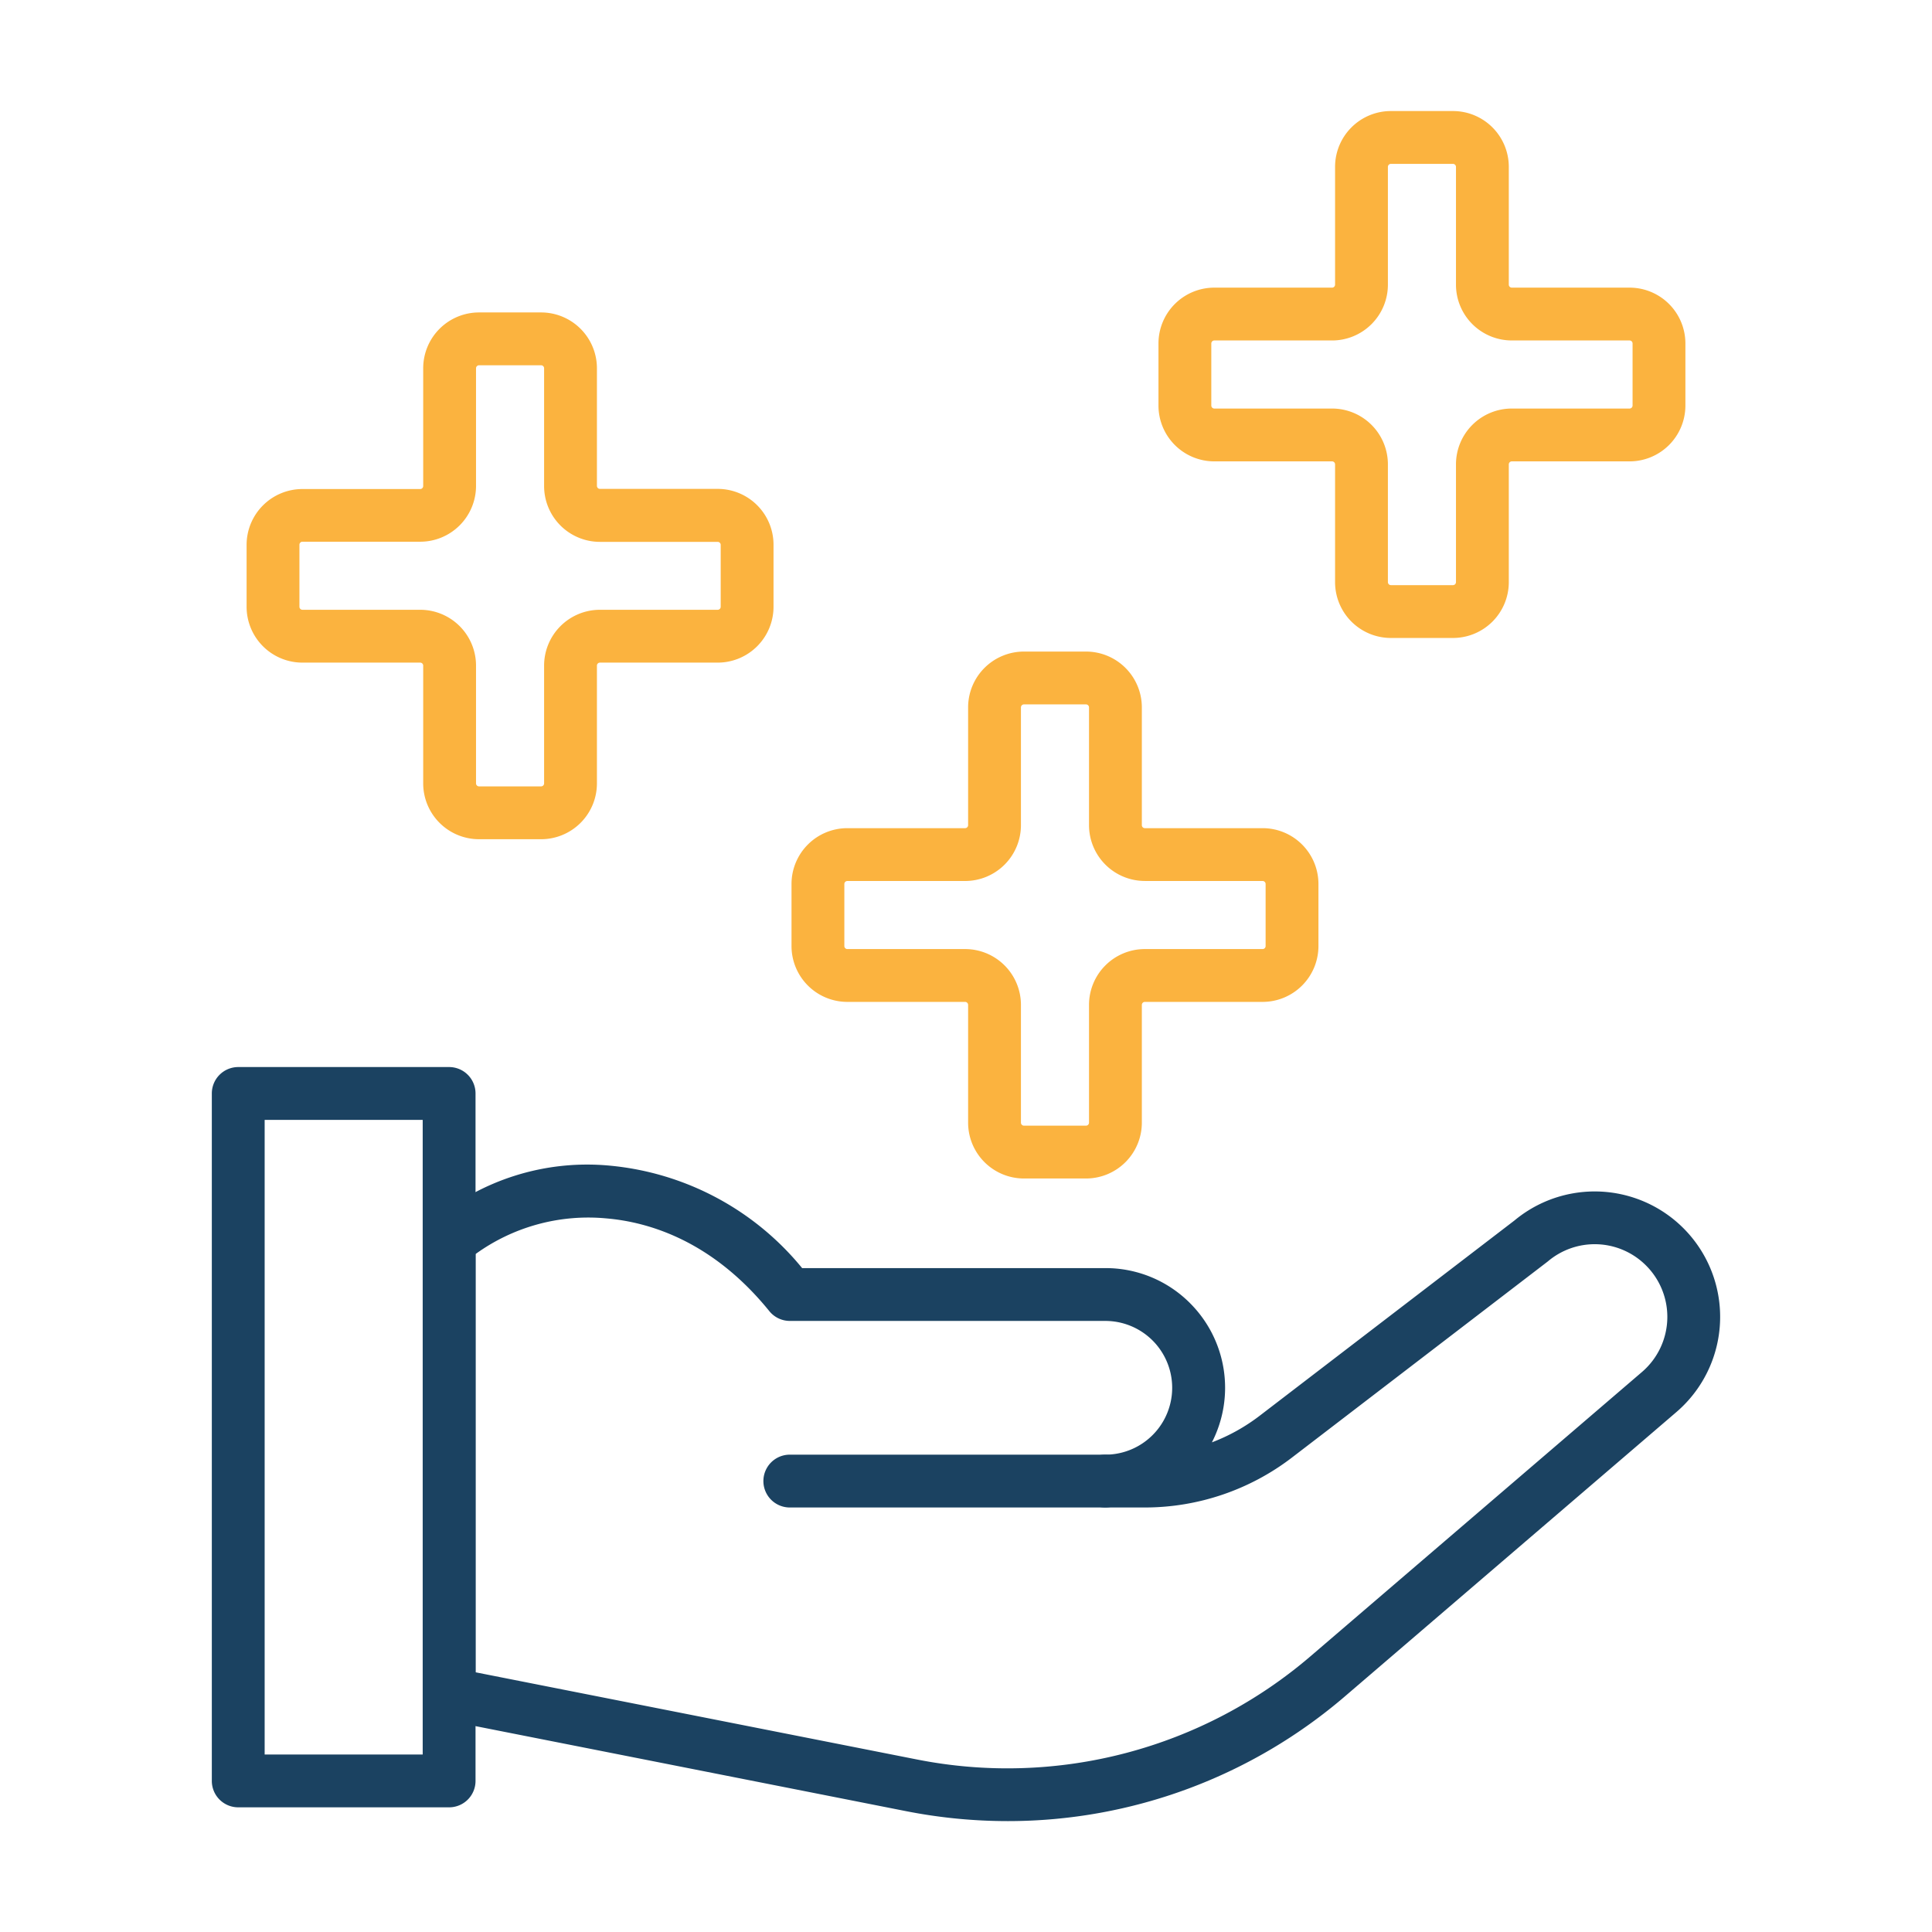
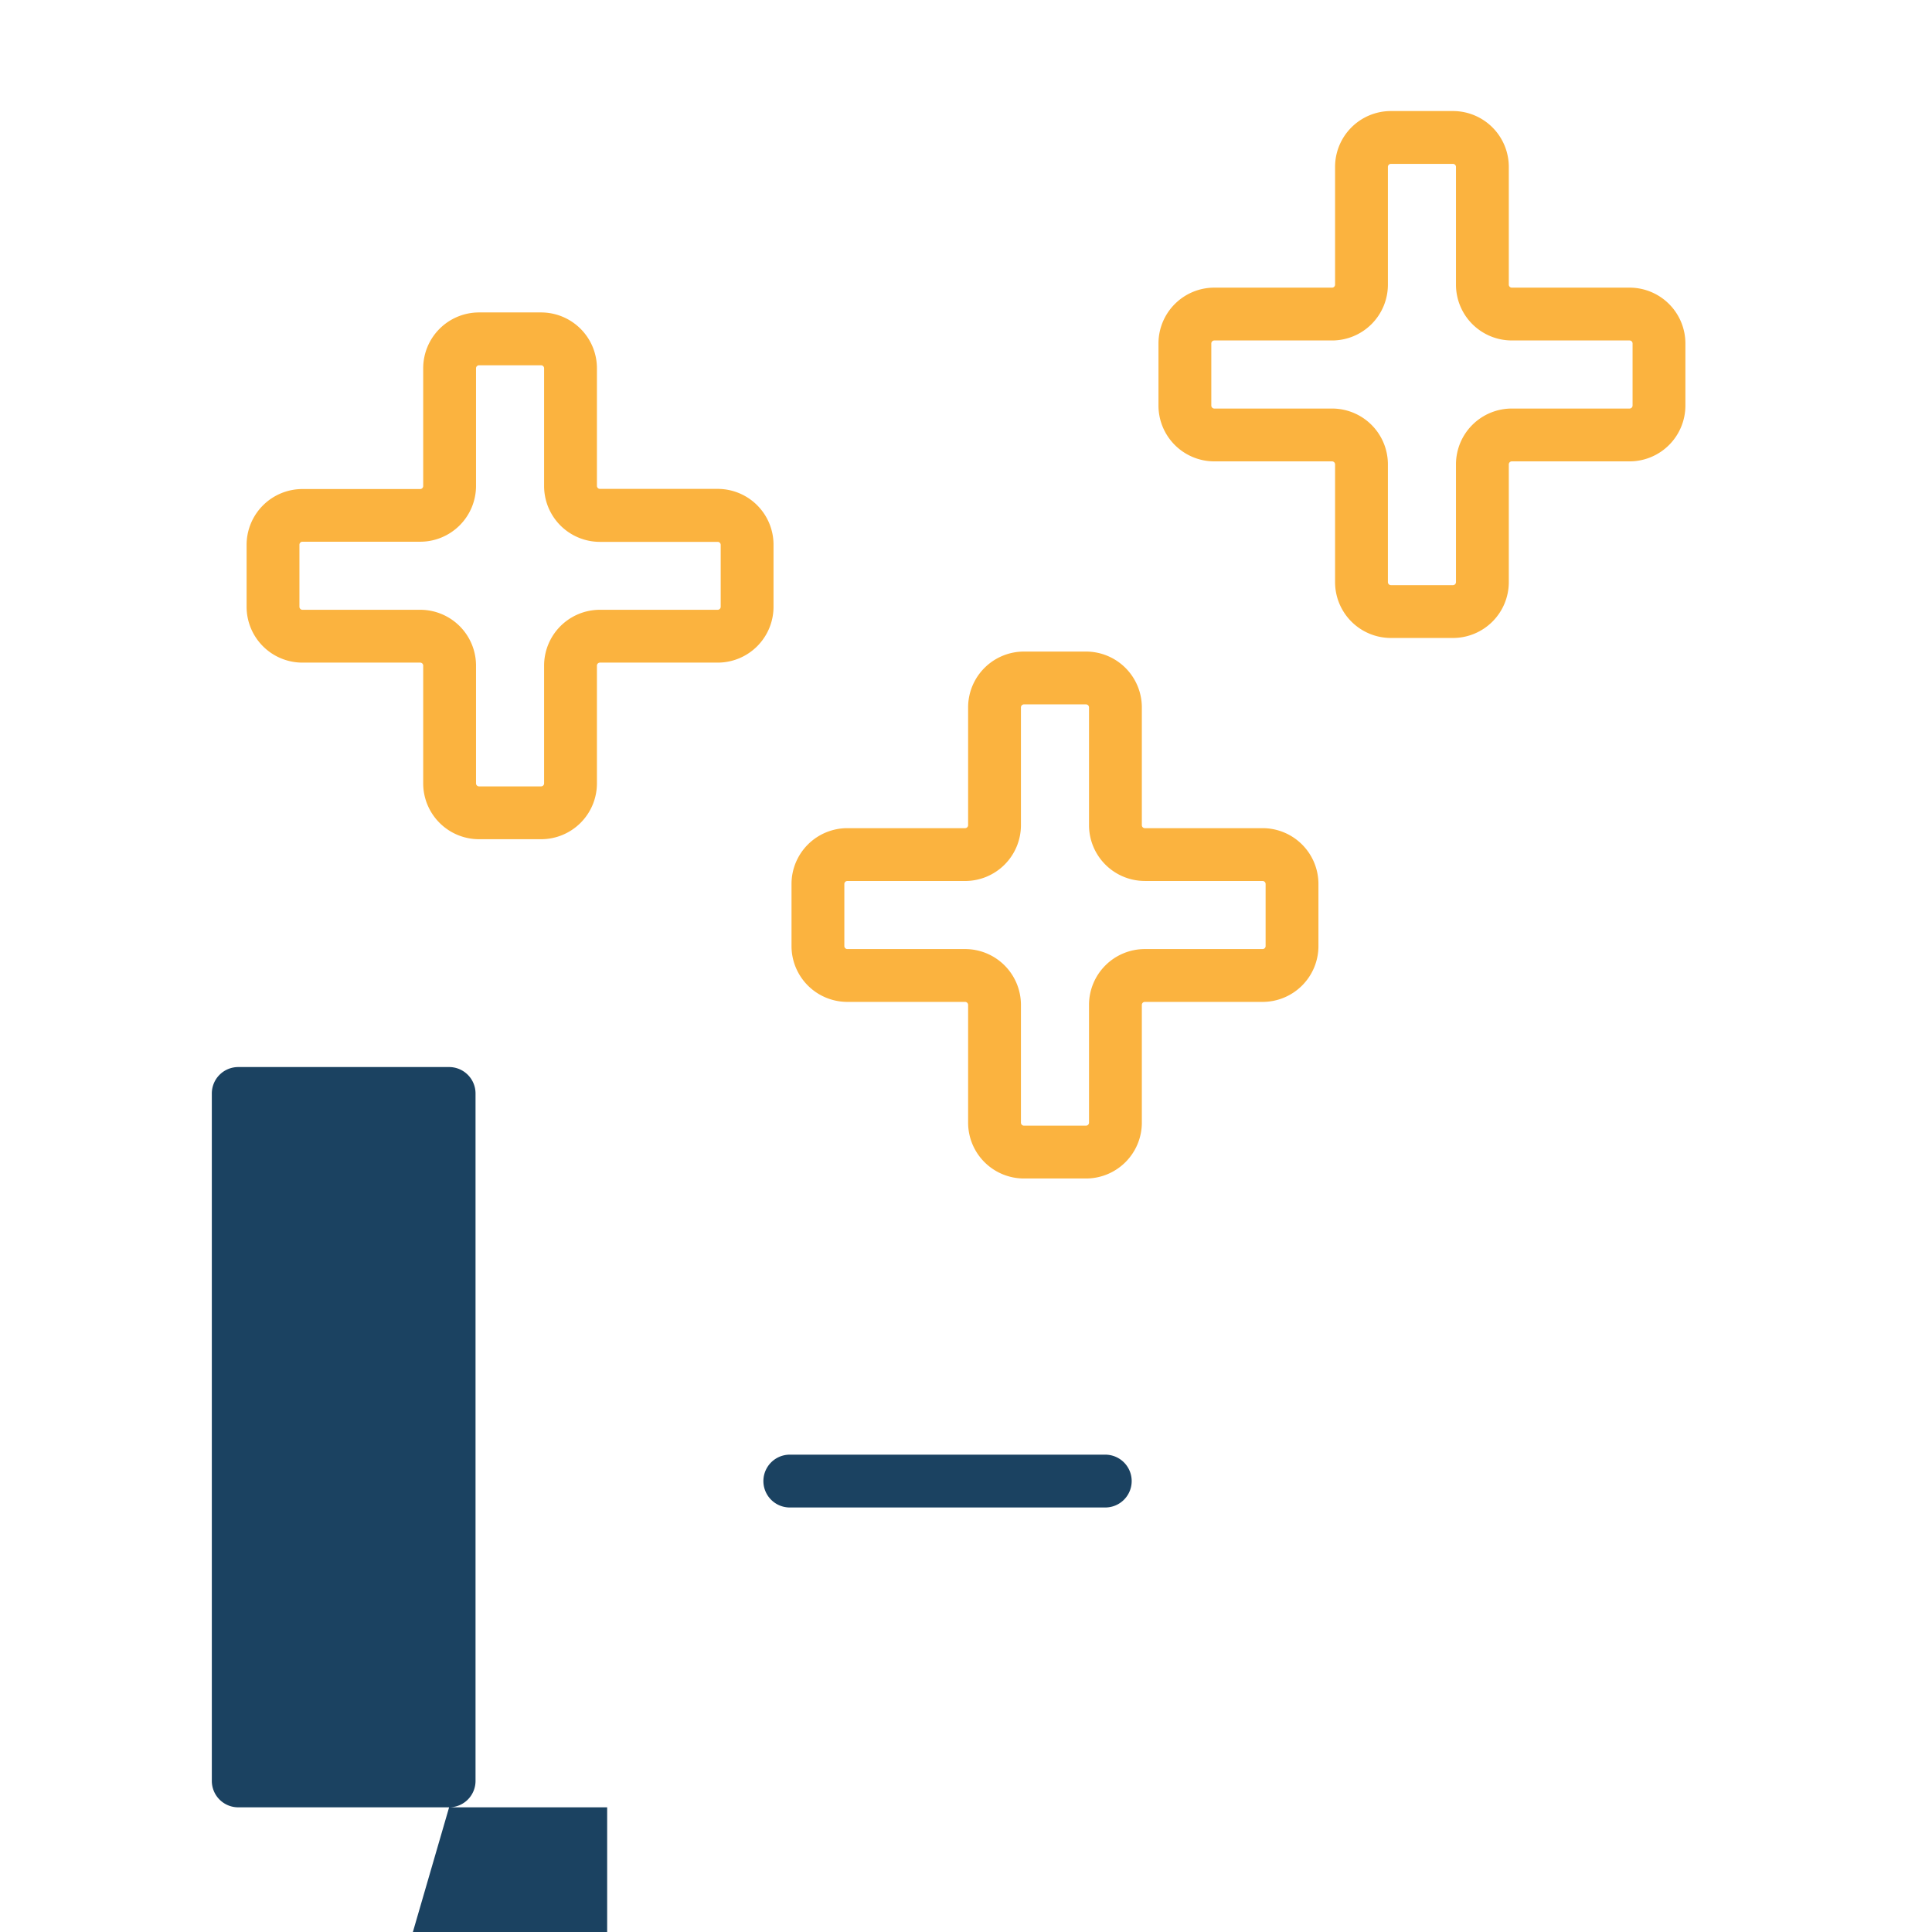
<svg xmlns="http://www.w3.org/2000/svg" version="1.1" width="512" height="512" x="0" y="0" viewBox="0 0 128 128" style="enable-background:new 0 0 512 512" xml:space="preserve" class="">
  <g>
    <g fill="#27276d">
-       <path d="M78.844 86.338a7.89 7.89 0 0 0-5.617-2.323H53.143a18.683 18.683 0 0 0-12.7-6.784 15.9 15.9 0 0 0-11.84 3.71 1.751 1.751 0 0 0-.593 1.313v29.978a1.75 1.75 0 0 0 1.412 1.717l30.592 6.042a34.872 34.872 0 0 0 6.759.662 34.3 34.3 0 0 0 22.408-8.33l21.888-18.773a8.31 8.31 0 0 0-10.727-12.694l-16.9 12.952a12.509 12.509 0 0 1-3.15 1.752 7.923 7.923 0 0 0-1.449-9.222zm6.728 10.247 16.969-13.007a4.8 4.8 0 0 1 6.405.16 4.809 4.809 0 0 1-.159 7.158L86.9 109.667a30.867 30.867 0 0 1-26.211 6.891l-29.181-5.764V83.083a12.735 12.735 0 0 1 8.641-2.363c2.857.239 7.054 1.5 10.821 6.146a1.751 1.751 0 0 0 1.36.649h20.9a4.43 4.43 0 1 1 0 8.86 1.75 1.75 0 0 0 0 3.5h2.646a16.028 16.028 0 0 0 9.696-3.29z" fill="#1b4261" data-original="#27276d" class="" />
-       <path d="M73.227 99.875a1.75 1.75 0 0 0 0-3.5h-20.9a1.75 1.75 0 0 0 0 3.5zM29.755 119.74a1.749 1.749 0 0 0 1.75-1.75V72.445a1.75 1.75 0 0 0-1.75-1.75H15.784a1.75 1.75 0 0 0-1.75 1.75v45.545a1.749 1.749 0 0 0 1.75 1.75zM17.534 74.195h10.471v42.045H17.534z" fill="#1b4261" data-original="#27276d" class="" />
+       <path d="M73.227 99.875a1.75 1.75 0 0 0 0-3.5h-20.9a1.75 1.75 0 0 0 0 3.5zM29.755 119.74a1.749 1.749 0 0 0 1.75-1.75V72.445a1.75 1.75 0 0 0-1.75-1.75H15.784a1.75 1.75 0 0 0-1.75 1.75v45.545a1.749 1.749 0 0 0 1.75 1.75zh10.471v42.045H17.534z" fill="#1b4261" data-original="#27276d" class="" />
    </g>
    <path fill="#fbb33f" d="M71.95 43.168h-4.11a3.7 3.7 0 0 0-3.7 3.7v7.8a.2.2 0 0 1-.2.2h-7.8a3.7 3.7 0 0 0-3.7 3.7v4.11a3.7 3.7 0 0 0 3.7 3.7h7.8a.2.2 0 0 1 .2.2v7.8a3.7 3.7 0 0 0 3.7 3.7h4.11a3.7 3.7 0 0 0 3.7-3.7v-7.8a.2.2 0 0 1 .2-.2h7.8a3.7 3.7 0 0 0 3.7-3.7v-4.11a3.7 3.7 0 0 0-3.7-3.7h-7.8a.2.2 0 0 1-.2-.2v-7.8a3.7 3.7 0 0 0-3.7-3.7zm3.9 15.2h7.8a.2.2 0 0 1 .2.2v4.11a.2.2 0 0 1-.2.2h-7.8a3.7 3.7 0 0 0-3.7 3.7v7.8a.2.2 0 0 1-.2.2h-4.11a.2.2 0 0 1-.2-.2v-7.8a3.7 3.7 0 0 0-3.7-3.7h-7.8a.2.2 0 0 1-.2-.2v-4.11a.2.2 0 0 1 .2-.2h7.8a3.7 3.7 0 0 0 3.7-3.7v-7.8a.2.2 0 0 1 .2-.2h4.11a.2.2 0 0 1 .2.2v7.8a3.7 3.7 0 0 0 3.697 3.698zM35.848 20.7h-4.11a3.7 3.7 0 0 0-3.7 3.7v7.8a.2.2 0 0 1-.2.2h-7.8a3.7 3.7 0 0 0-3.7 3.7v4.1a3.7 3.7 0 0 0 3.7 3.7h7.8a.2.2 0 0 1 .2.2v7.8a3.7 3.7 0 0 0 3.7 3.7h4.11a3.7 3.7 0 0 0 3.7-3.7v-7.8a.2.2 0 0 1 .2-.2h7.8a3.7 3.7 0 0 0 3.7-3.7v-4.11a3.7 3.7 0 0 0-3.7-3.7h-7.8a.2.2 0 0 1-.2-.2V24.4a3.7 3.7 0 0 0-3.7-3.7zm3.9 15.2h7.8a.2.2 0 0 1 .2.2v4.1a.2.2 0 0 1-.2.2h-7.8a3.7 3.7 0 0 0-3.7 3.7v7.8a.2.2 0 0 1-.2.2h-4.11a.2.2 0 0 1-.2-.2v-7.8a3.7 3.7 0 0 0-3.7-3.7h-7.8a.2.2 0 0 1-.2-.2v-4.11a.2.2 0 0 1 .2-.2h7.8a3.7 3.7 0 0 0 3.7-3.7V24.4a.2.2 0 0 1 .2-.2h4.11a.2.2 0 0 1 .2.2v7.8a3.7 3.7 0 0 0 3.697 3.7zM96.262 7.357h-4.11a3.7 3.7 0 0 0-3.7 3.7v7.8a.2.2 0 0 1-.2.2h-7.8a3.7 3.7 0 0 0-3.7 3.7v4.11a3.7 3.7 0 0 0 3.7 3.7h7.8a.2.2 0 0 1 .2.2v7.8a3.7 3.7 0 0 0 3.7 3.7h4.11a3.7 3.7 0 0 0 3.7-3.7v-7.8a.2.2 0 0 1 .2-.2h7.8a3.7 3.7 0 0 0 3.7-3.7v-4.11a3.7 3.7 0 0 0-3.7-3.7h-7.8a.2.2 0 0 1-.2-.2v-7.8a3.7 3.7 0 0 0-3.7-3.7zm3.9 15.2h7.8a.2.2 0 0 1 .2.2v4.11a.2.2 0 0 1-.2.2h-7.8a3.7 3.7 0 0 0-3.7 3.7v7.8a.2.2 0 0 1-.2.2h-4.11a.2.2 0 0 1-.2-.2v-7.8a3.7 3.7 0 0 0-3.7-3.7h-7.8a.2.2 0 0 1-.2-.2v-4.11a.2.2 0 0 1 .2-.2h7.8a3.7 3.7 0 0 0 3.7-3.7v-7.8a.2.2 0 0 1 .2-.2h4.11a.2.2 0 0 1 .2.2v7.8a3.7 3.7 0 0 0 3.697 3.699z" data-original="#fd5c70" class="" />
  </g>
</svg>